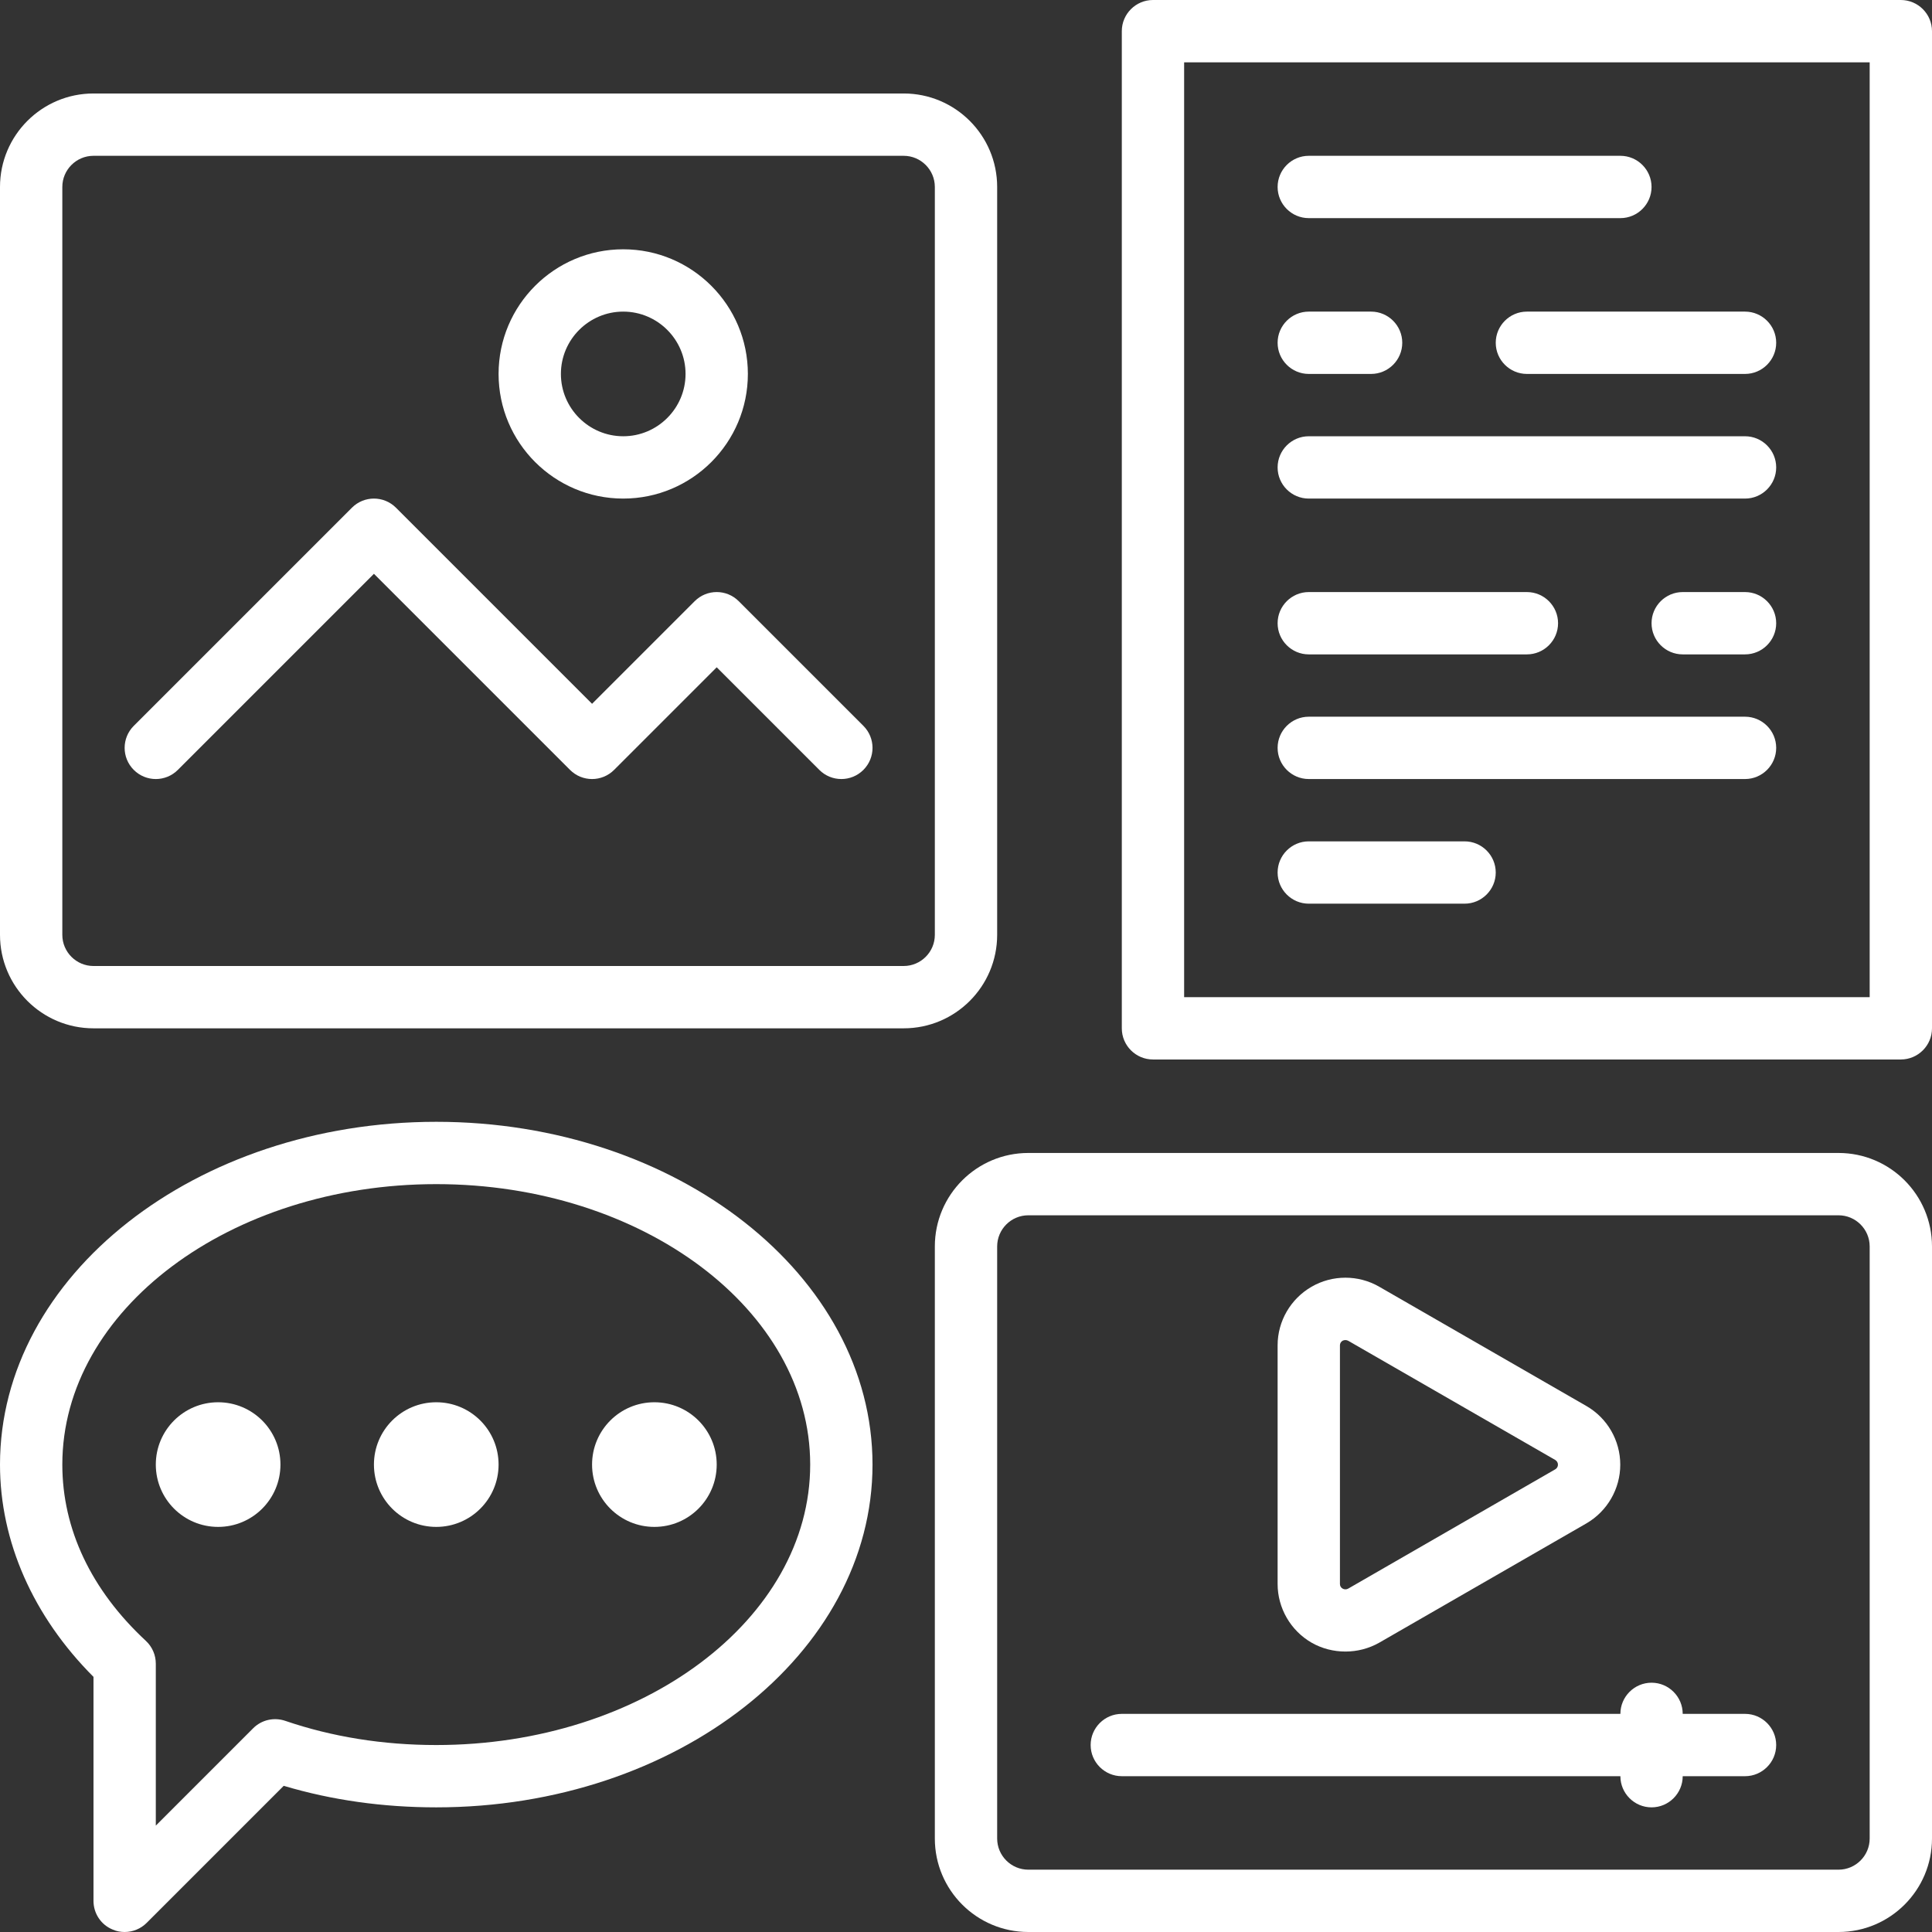
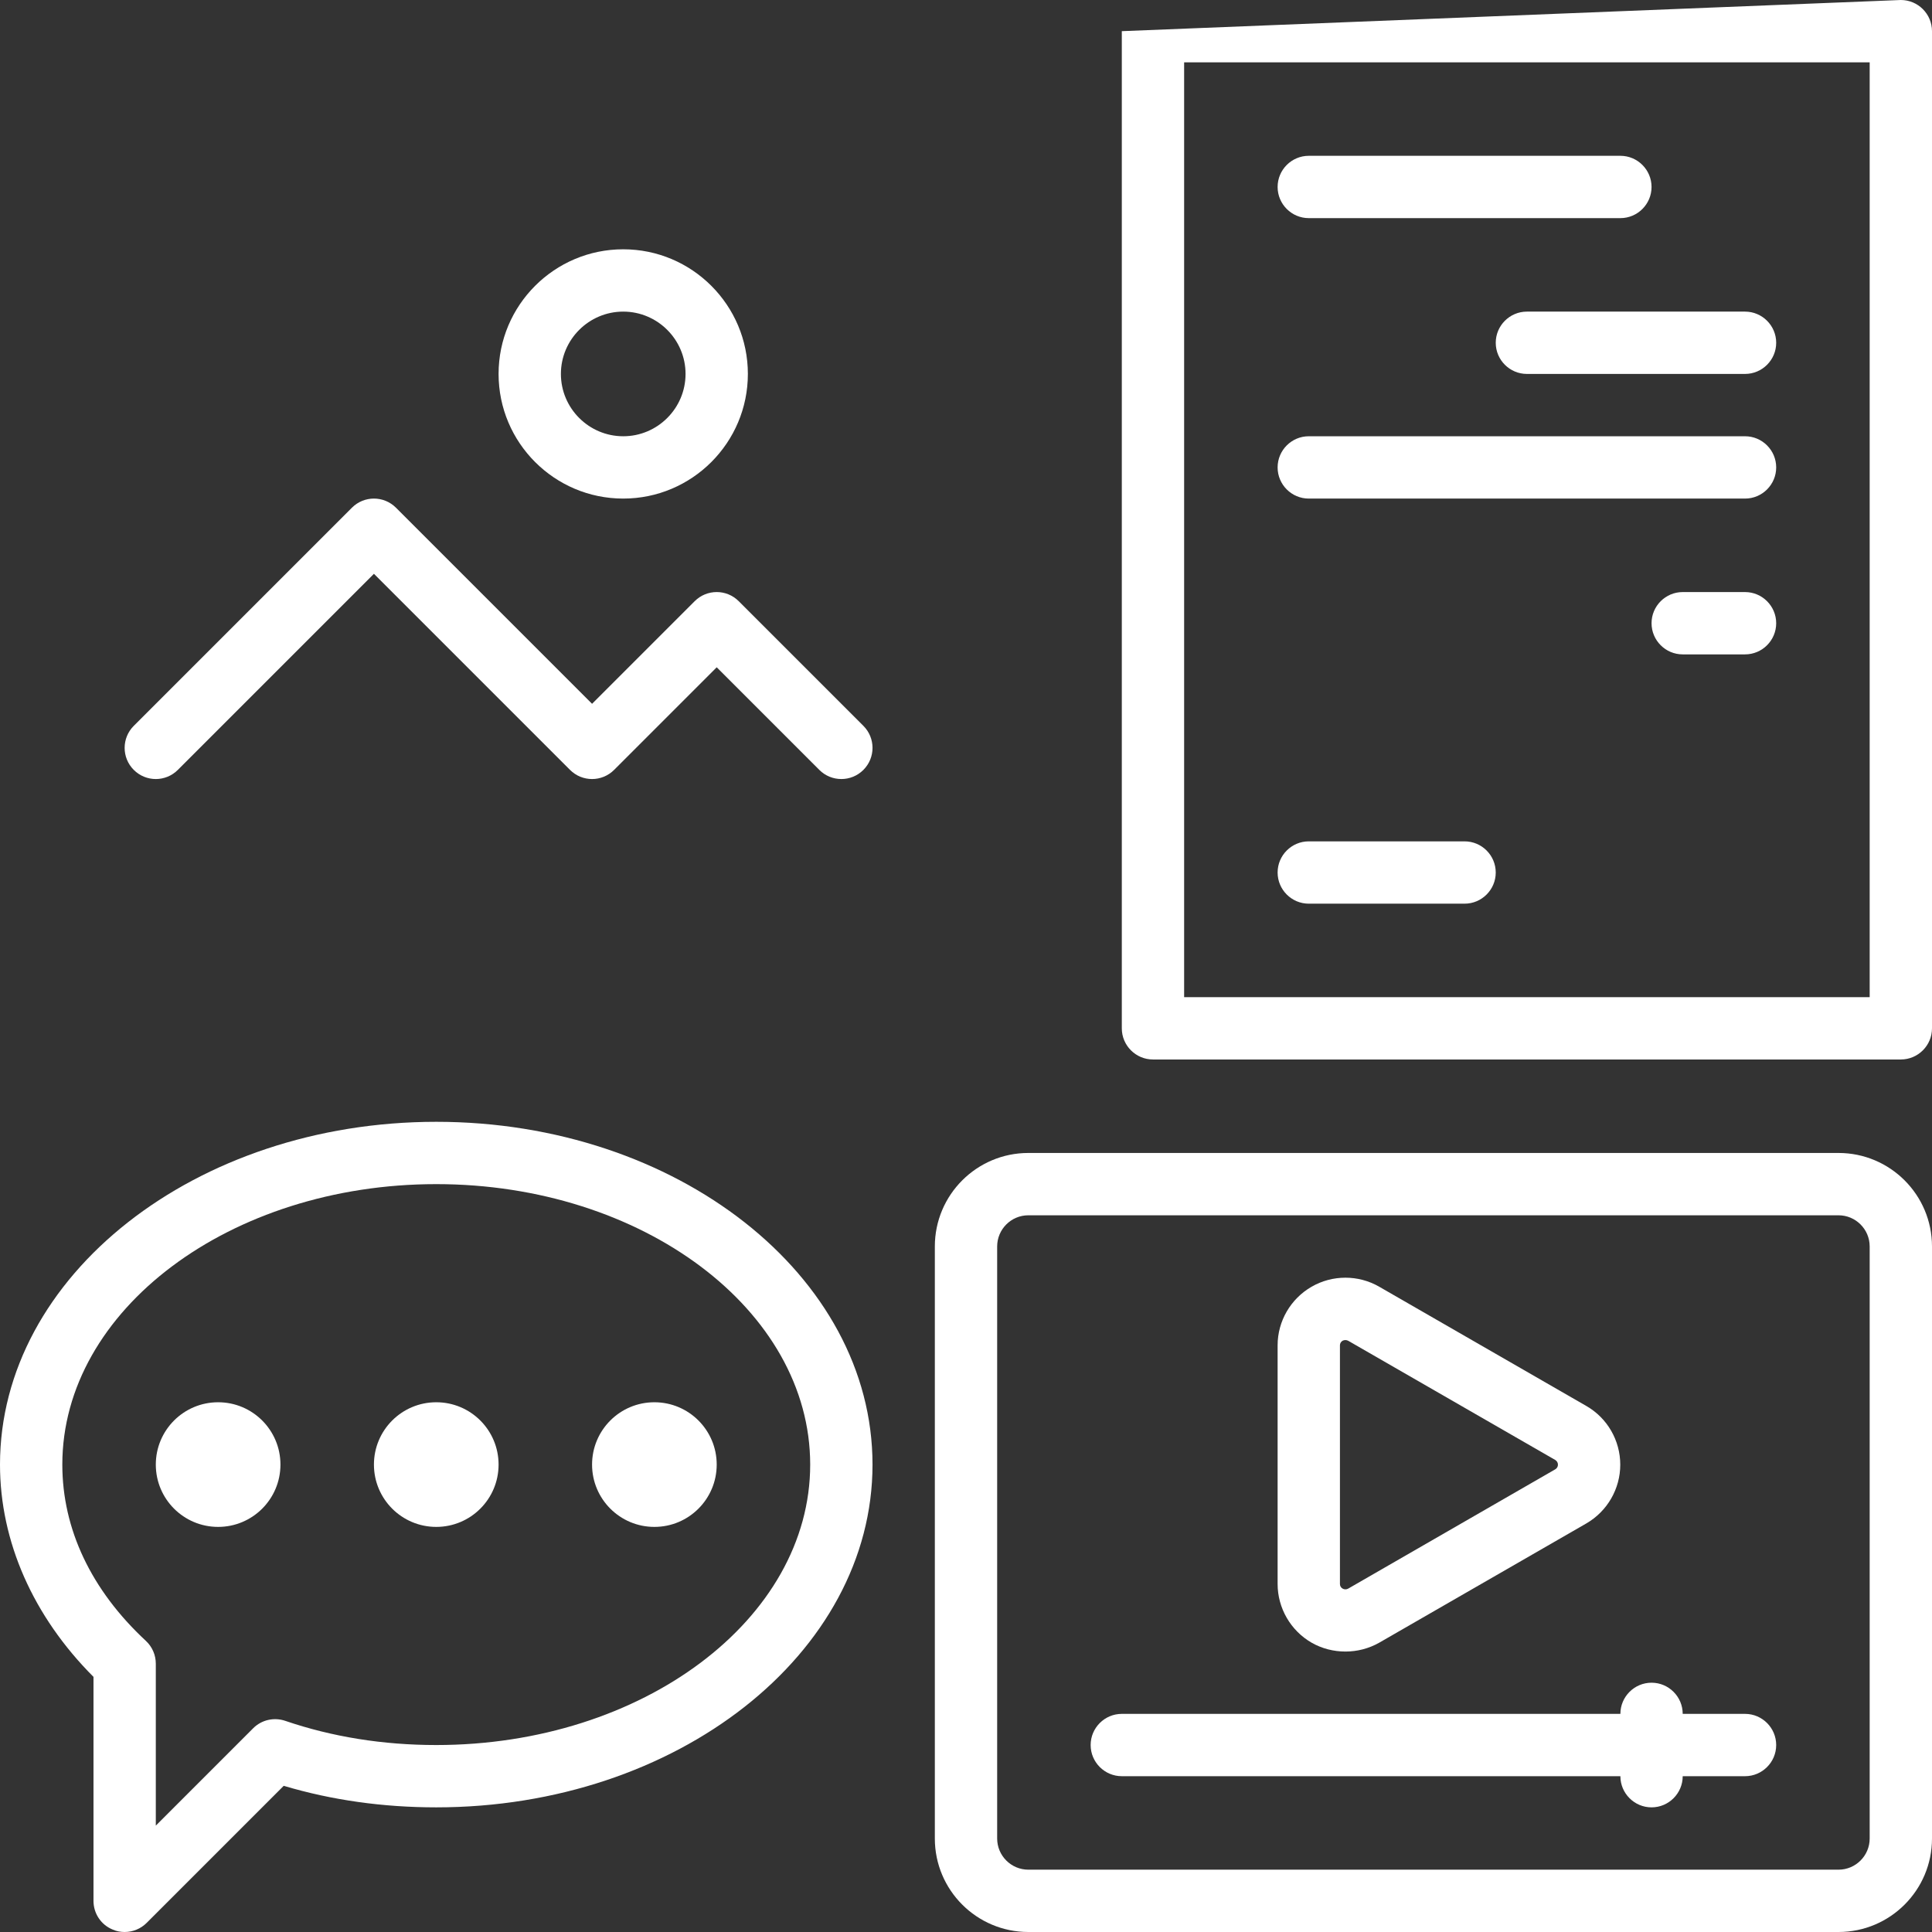
<svg xmlns="http://www.w3.org/2000/svg" fill="#ffffff" height="62" preserveAspectRatio="xMidYMid meet" version="1" viewBox="0.0 0.0 62.0 62.0" width="62" zoomAndPan="magnify">
  <rect x="0.0" y="0.0" width="62.0" height="62.0" fill="#333333" stroke="none" />
  <g id="change1_1">
-     <path d="M 38 32 L 60 32 L 60 2 L 38 2 Z M 61 34 L 37 34 C 36.449 34 36 33.551 36 33 L 36 1 C 36 0.449 36.449 0 37 0 L 61 0 C 61.551 0 62 0.449 62 1 L 62 33 C 62 33.551 61.551 34 61 34" fill="inherit" />
+     <path d="M 38 32 L 60 32 L 60 2 L 38 2 Z M 61 34 L 37 34 C 36.449 34 36 33.551 36 33 L 36 1 L 61 0 C 61.551 0 62 0.449 62 1 L 62 33 C 62 33.551 61.551 34 61 34" fill="inherit" />
    <path d="M 33 39 C 32.449 39 32 39.449 32 40 L 32 59 C 32 59.551 32.449 60 33 60 L 59 60 C 59.551 60 60 59.551 60 59 L 60 40 C 60 39.449 59.551 39 59 39 Z M 59 62 L 33 62 C 31.344 62 30 60.656 30 59 L 30 40 C 30 38.344 31.344 37 33 37 L 59 37 C 60.656 37 62 38.344 62 40 L 62 59 C 62 60.656 60.656 62 59 62" fill="inherit" />
    <path d="M 56 57 L 36 57 C 35.449 57 35 56.551 35 56 C 35 55.449 35.449 55 36 55 L 56 55 C 56.551 55 57 55.449 57 56 C 57 56.551 56.551 57 56 57" fill="inherit" />
-     <path d="M 3 5 C 2.449 5 2 5.449 2 6 L 2 30 C 2 30.551 2.449 31 3 31 L 29 31 C 29.551 31 30 30.551 30 30 L 30 6 C 30 5.449 29.551 5 29 5 Z M 29 33 L 3 33 C 1.344 33 0 31.656 0 30 L 0 6 C 0 4.344 1.344 3 3 3 L 29 3 C 30.656 3 32 4.344 32 6 L 32 30 C 32 31.656 30.656 33 29 33" fill="inherit" />
    <path d="M 20 10 C 18.898 10 18 10.898 18 12 C 18 13.102 18.898 14 20 14 C 21.102 14 22 13.102 22 12 C 22 10.898 21.102 10 20 10 Z M 20 16 C 17.793 16 16 14.207 16 12 C 16 9.793 17.793 8 20 8 C 22.207 8 24 9.793 24 12 C 24 14.207 22.207 16 20 16" fill="inherit" />
    <path d="M 27 25 C 26.742 25 26.488 24.902 26.293 24.707 L 23 21.414 L 19.707 24.707 C 19.316 25.098 18.684 25.098 18.293 24.707 L 12 18.414 L 5.707 24.707 C 5.316 25.098 4.684 25.098 4.293 24.707 C 3.902 24.316 3.902 23.684 4.293 23.293 L 11.293 16.293 C 11.684 15.902 12.316 15.902 12.707 16.293 L 19 22.586 L 22.293 19.293 C 22.684 18.902 23.316 18.902 23.707 19.293 L 27.707 23.293 C 28.098 23.684 28.098 24.316 27.707 24.707 C 27.512 24.902 27.258 25 27 25" fill="inherit" />
    <path d="M 52 7 L 42 7 C 41.449 7 41 6.551 41 6 C 41 5.449 41.449 5 42 5 L 52 5 C 52.551 5 53 5.449 53 6 C 53 6.551 52.551 7 52 7" fill="inherit" />
    <path d="M 56 16 L 42 16 C 41.449 16 41 15.551 41 15 C 41 14.449 41.449 14 42 14 L 56 14 C 56.551 14 57 14.449 57 15 C 57 15.551 56.551 16 56 16" fill="inherit" />
-     <path d="M 56 25 L 42 25 C 41.449 25 41 24.551 41 24 C 41 23.449 41.449 23 42 23 L 56 23 C 56.551 23 57 23.449 57 24 C 57 24.551 56.551 25 56 25" fill="inherit" />
    <path d="M 47 29 L 42 29 C 41.449 29 41 28.551 41 28 C 41 27.449 41.449 27 42 27 L 47 27 C 47.551 27 48 27.449 48 28 C 48 28.551 47.551 29 47 29" fill="inherit" />
-     <path d="M 44 12 L 42 12 C 41.449 12 41 11.551 41 11 C 41 10.449 41.449 10 42 10 L 44 10 C 44.551 10 45 10.449 45 11 C 45 11.551 44.551 12 44 12" fill="inherit" />
    <path d="M 56 12 L 49 12 C 48.449 12 48 11.551 48 11 C 48 10.449 48.449 10 49 10 L 56 10 C 56.551 10 57 10.449 57 11 C 57 11.551 56.551 12 56 12" fill="inherit" />
-     <path d="M 49 21 L 42 21 C 41.449 21 41 20.551 41 20 C 41 19.449 41.449 19 42 19 L 49 19 C 49.551 19 50 19.449 50 20 C 50 20.551 49.551 21 49 21" fill="inherit" />
    <path d="M 56 21 L 54 21 C 53.449 21 53 20.551 53 20 C 53 19.449 53.449 19 54 19 L 56 19 C 56.551 19 57 19.449 57 20 C 57 20.551 56.551 21 56 21" fill="inherit" />
    <path d="M 14 38 C 7.383 38 2 42.039 2 47 C 2 49.07 2.926 51.027 4.68 52.656 C 4.887 52.848 5 53.113 5 53.391 L 5 58.586 L 8.125 55.461 C 8.395 55.191 8.793 55.102 9.152 55.223 C 10.66 55.738 12.289 56 14 56 C 20.617 56 26 51.961 26 47 C 26 42.039 20.617 38 14 38 Z M 4 62 C 3.871 62 3.742 61.977 3.617 61.922 C 3.242 61.77 3 61.406 3 61 L 3 53.812 C 1.062 51.871 0 49.469 0 47 C 0 40.934 6.281 36 14 36 C 21.719 36 28 40.934 28 47 C 28 53.066 21.719 58 14 58 C 12.293 58 10.652 57.77 9.105 57.309 L 4.707 61.707 C 4.516 61.898 4.262 62 4 62" fill="inherit" />
    <path d="M 16 47 C 16 45.895 15.105 45 14 45 C 12.895 45 12 45.895 12 47 C 12 48.105 12.895 49 14 49 C 15.105 49 16 48.105 16 47" fill="inherit" />
    <path d="M 23 47 C 23 45.895 22.105 45 21 45 C 19.895 45 19 45.895 19 47 C 19 48.105 19.895 49 21 49 C 22.105 49 23 48.105 23 47" fill="inherit" />
    <path d="M 9 47 C 9 45.895 8.105 45 7 45 C 5.895 45 5 45.895 5 47 C 5 48.105 5.895 49 7 49 C 8.105 49 9 48.105 9 47" fill="inherit" />
    <path d="M 53 58 C 52.449 58 52 57.551 52 57 L 52 55 C 52 54.449 52.449 54 53 54 C 53.551 54 54 54.449 54 55 L 54 57 C 54 57.551 53.551 58 53 58" fill="inherit" />
    <path d="M 43.176 43.004 C 43.145 43.004 43.113 43.012 43.09 43.023 C 43.031 43.055 43 43.113 43 43.172 L 43 50.832 C 43 50.895 43.031 50.949 43.086 50.98 C 43.141 51.012 43.211 51.012 43.266 50.98 L 49.91 47.152 C 49.965 47.121 49.996 47.062 49.996 47.004 C 49.996 46.941 49.965 46.887 49.91 46.852 L 43.266 43.027 C 43.234 43.012 43.207 43.004 43.176 43.004 Z M 43.176 53 C 42.801 53 42.422 52.906 42.09 52.715 C 41.418 52.328 41 51.605 41 50.832 L 41 43.172 C 41 42.398 41.418 41.68 42.09 41.293 C 42.758 40.906 43.594 40.906 44.262 41.293 L 50.91 45.121 C 51.582 45.508 51.996 46.227 51.996 47.004 C 51.996 47.777 51.582 48.496 50.91 48.887 L 44.262 52.715 C 43.926 52.906 43.551 53 43.176 53" fill="inherit" />
  </g>
</svg>